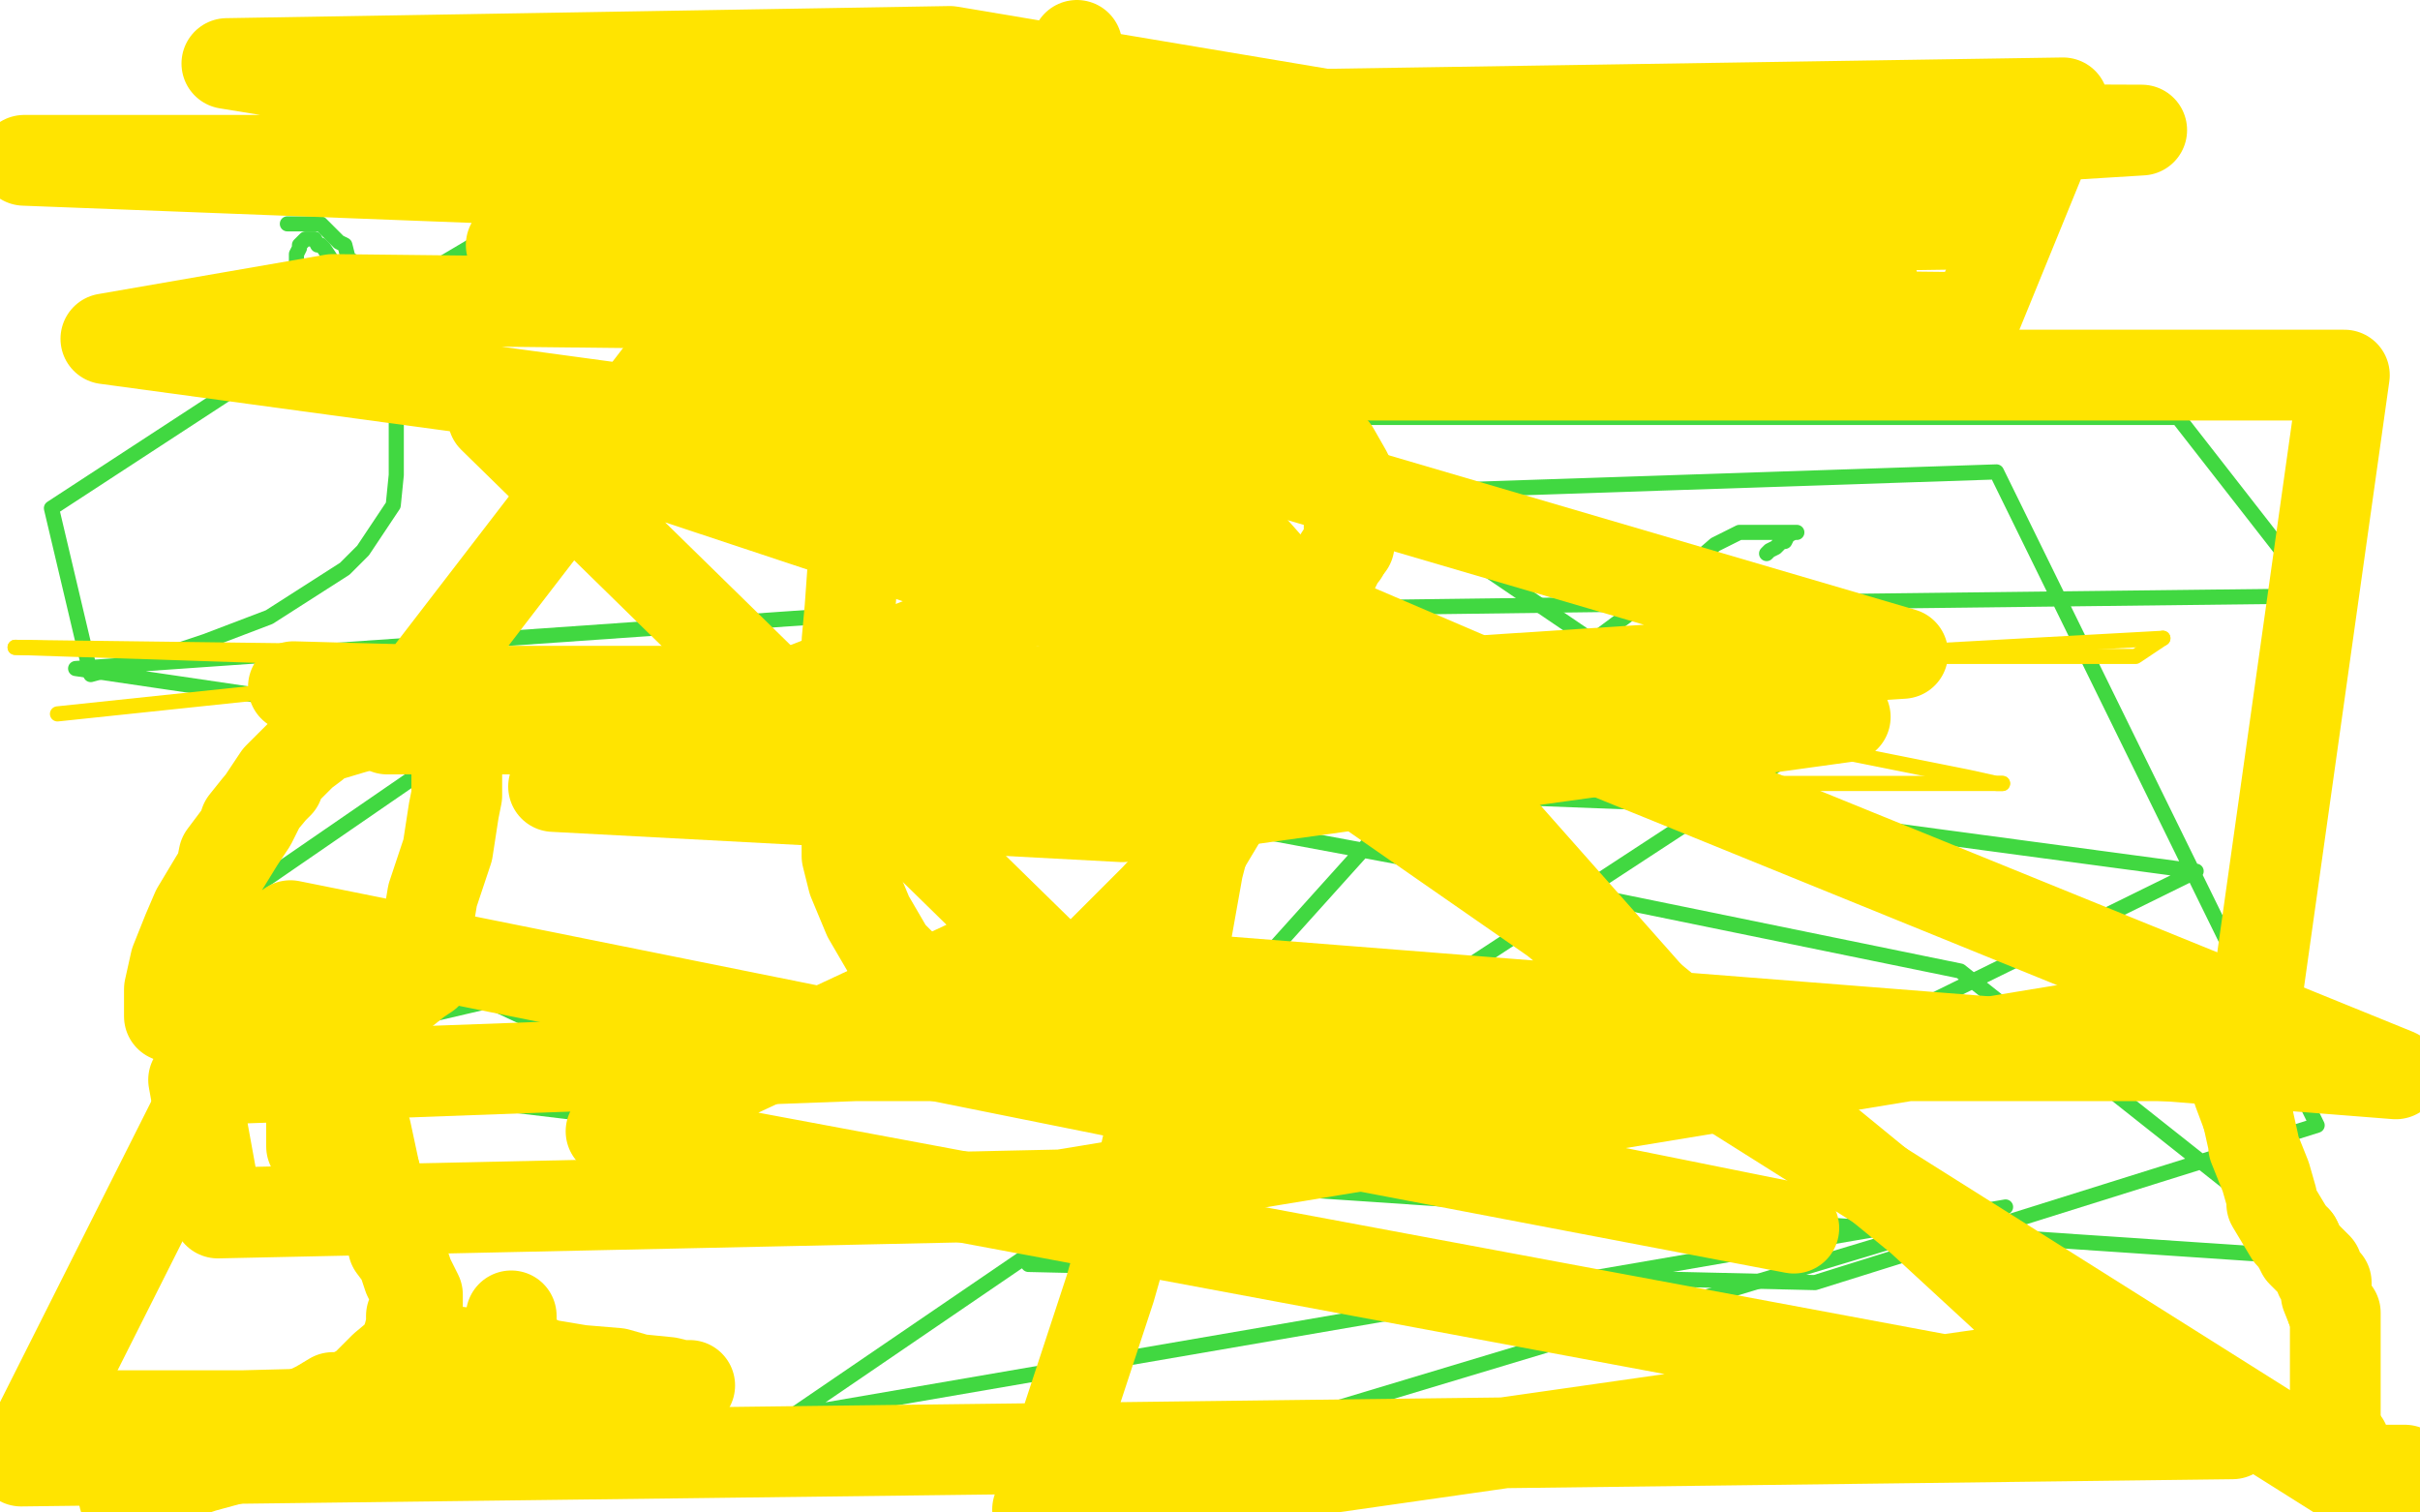
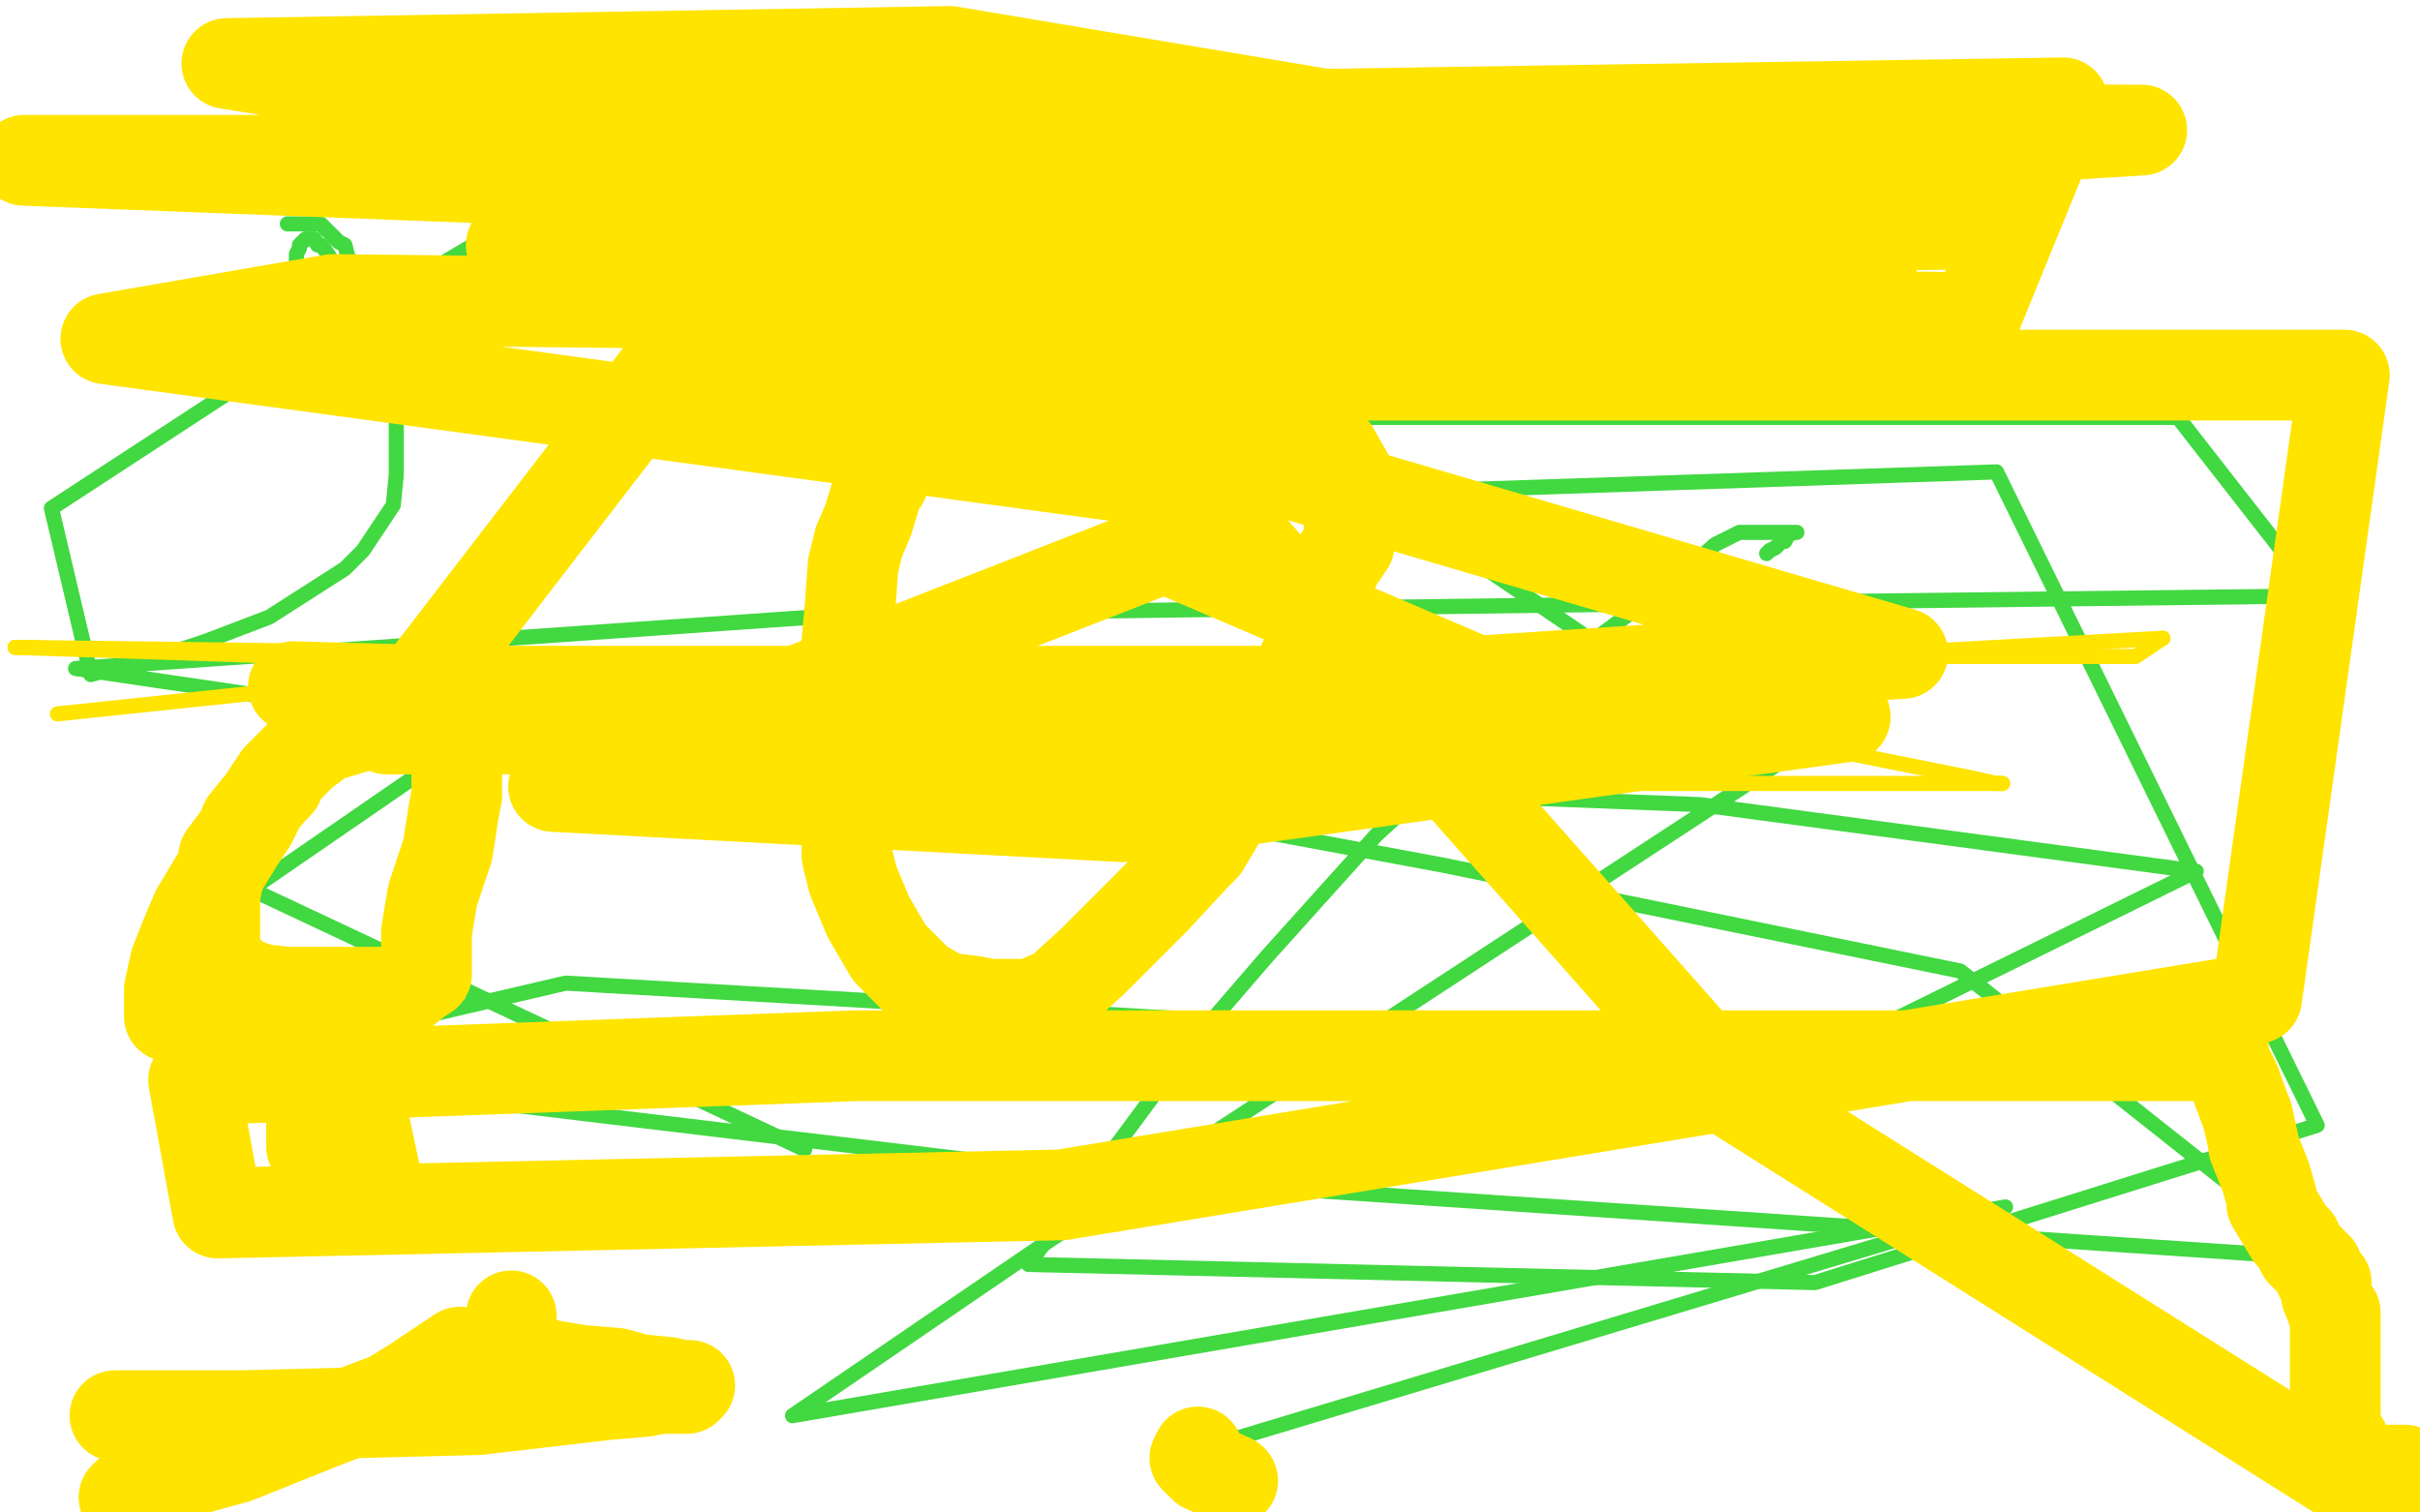
<svg xmlns="http://www.w3.org/2000/svg" width="800" height="500" version="1.1" style="stroke-antialiasing: false">
  <desc>This SVG has been created on https://colorillo.com/</desc>
  <rect x="0" y="0" width="800" height="500" style="fill: rgb(255,255,255); stroke-width:0" />
  <polyline points="85,162 85,163 85,163 84,163 84,163 82,164 82,164 82,165 82,165 81,165 81,165 79,166 79,166 78,167 78,168 78,169 77,170 77,171 76,173 75,177 74,179 73,179 73,180 73,181 73,182 72,184 72,185 72,187 72,188 72,189 72,190 73,191 74,192 75,193 76,194 78,195 78,196 80,196 83,198 84,198 85,199 90,200 92,200 93,200 97,203 98,203 100,203 102,203 103,203 105,203 107,203 109,203 110,203 112,203 113,203 115,202 116,202 117,201 118,200 118,199 121,197 122,195 122,194 123,193 123,192 124,190 125,190 125,188 125,187 126,186 126,184 126,182 126,177 126,175 126,173 126,170 125,169 125,168 124,167 123,167 121,167 119,167 118,167 117,167 115,167 113,168 112,168 109,169 108,169 108,170 107,170 106,171 105,172 104,173 104,174 103,174 102,175 102,176 101,177" style="fill: none; stroke: #41d841; stroke-width: 30; stroke-linejoin: round; stroke-linecap: round; stroke-antialiasing: false; stroke-antialias: 0; opacity: 1.0" />
  <polyline points="99,153 98,153 98,153 96,153 96,153 95,153 95,153 93,153 93,153 92,153 92,153 91,154 88,155 86,156 86,157 85,157 85,158 85,159 85,160 85,161 85,162 85,163 85,164 85,165 85,168 85,169 85,170 85,171 85,172 85,173 85,174 85,175 85,176 85,177 85,178 85,179 86,180 87,181 88,183 89,183 90,184 91,184 92,184 93,184 98,184 104,184 106,184 108,184 113,183 114,182 120,181 124,180 125,180 126,180 126,179 126,176 126,175 126,173 125,169 123,168 122,167 121,166 120,166 116,169 111,173 107,177 105,178 106,178 113,178 142,178 192,178 217,178 253,176 261,175 262,174 262,173 246,170 194,167 158,167 94,175 71,178 64,180 60,182 59,182 59,183 59,187 67,198 77,202 108,208 136,210 149,210 170,212 190,212 194,212 198,212 202,210 208,207 244,195 270,185 315,166 320,162 320,161 319,159 312,158 303,157 264,157 176,173 124,185 9,212 57,221 87,216 204,198 294,188 348,182 400,171 409,169 409,168 405,166 394,164 382,164 350,164 308,164 291,164 256,164 238,164 236,164 233,164 222,164 210,166 170,173 111,183 62,191 58,184 84,175 108,171 114,170 115,170 116,169 117,168 117,167 117,165 115,163 112,163 109,162 102,160 95,160 92,160 84,160 79,160 78,160 77,161 77,162 77,163 77,164 80,165 93,165 104,165 128,161 178,147 206,139 250,121 264,113 265,111 265,110 265,109 264,108 261,107 255,104 247,102 224,102 202,102 192,107 184,109 183,110 183,112 183,113 183,114 183,115 182,117 178,120 171,122 158,126 152,130 141,133 140,134 139,134 138,135 138,136 134,139 124,145 120,147 112,153 105,159 103,160 89,166 64,177 51,182 26,192 15,195 15,196 16,196 18,196 21,196" style="fill: none; stroke: #ffffff; stroke-width: 30; stroke-linejoin: round; stroke-linecap: round; stroke-antialiasing: false; stroke-antialias: 0; opacity: 1.0" />
  <polyline points="78,117 78,119 78,119 78,121 78,121 78,122 78,123 78,124 78,125 78,126 79,127 80,127 82,128 82,129 83,130 84,130 85,131 86,131 87,131 88,131 89,131 91,131 92,131 94,131 96,131 98,131 100,131 101,131 103,131 105,131 107,129 108,128 111,127 111,126 112,125 112,123 114,121 114,119 114,117 114,115 115,113 115,110 115,108 115,107 115,104 115,101 115,100 115,97 115,95 114,93 112,90 110,87 109,85 107,82 106,81 105,81 104,79 103,79 102,79 101,79 100,80 99,81 99,82 98,84 98,85 98,87 98,89 98,90 97,91 97,92 97,93 96,94 96,95 96,96 96,97 95,97 95,98 95,99 95,100 94,101 94,102 94,103 93,103 93,104 92,105 92,106 92,107 92,109 91,111 91,112 90,114 90,115 89,116 89,118 89,119 89,121 89,122 89,124 89,125 88,125 88,126 88,127 89,127" style="fill: none; stroke: #41d841; stroke-width: 5; stroke-linejoin: round; stroke-linecap: round; stroke-antialiasing: false; stroke-antialias: 0; opacity: 1.0" />
  <polyline points="95,74 96,74 96,74 97,74 97,74 98,74 98,74 99,74 99,74 100,74 100,74 101,74 101,74 104,74 106,74 107,75 110,78 112,80 114,81 115,85 116,86 118,87 118,89 120,90 120,91 122,92 122,94 123,96 124,99 124,101 125,103 125,106 127,109 128,113 129,120 131,122 131,128 131,133 131,137 131,145 131,154 131,157 130,167 120,182 114,188 89,204 68,212 56,216 30,223 17,168 89,121 251,25 587,253 347,410 262,468 663,399 407,476" style="fill: none; stroke: #41d841; stroke-width: 5; stroke-linejoin: round; stroke-linecap: round; stroke-antialiasing: false; stroke-antialias: 0; opacity: 1.0" />
  <polyline points="584,183 585,182 585,182 587,181 587,181 589,179 589,179 590,179 590,179 591,177 591,177 593,176 593,176 594,176 594,176 593,176 592,176 591,176 588,176 583,176 575,176 567,180 552,193 521,216 500,235 455,276 419,316 394,345 340,418 600,424 766,372 660,156 480,162 422,153 368,146 368,143 375,141 436,138 599,138 720,138 766,197 595,199 283,203 25,221 249,254 562,266 726,288 602,349 187,325 67,353 367,389 768,416 648,321 477,286 176,230 83,294 266,380" style="fill: none; stroke: #41d841; stroke-width: 5; stroke-linejoin: round; stroke-linecap: round; stroke-antialiasing: false; stroke-antialias: 0; opacity: 1.0" />
  <polyline points="715,211 706,217 378,217 96,217 5,214" style="fill: none; stroke: #ffe400; stroke-width: 5; stroke-linejoin: round; stroke-linecap: round; stroke-antialiasing: false; stroke-antialias: 0; opacity: 1.0" />
  <polyline points="5,214 162,216 300,216 614,216" style="fill: none; stroke: #ffe400; stroke-width: 5; stroke-linejoin: round; stroke-linecap: round; stroke-antialiasing: false; stroke-antialias: 0; opacity: 1.0" />
  <polyline points="532,220 551,220 715,211" style="fill: none; stroke: #ffe400; stroke-width: 5; stroke-linejoin: round; stroke-linecap: round; stroke-antialiasing: false; stroke-antialias: 0; opacity: 1.0" />
  <polyline points="662,259 660,259 651,257 601,247 551,232 540,228 530,224 530,223 532,220" style="fill: none; stroke: #ffe400; stroke-width: 5; stroke-linejoin: round; stroke-linecap: round; stroke-antialiasing: false; stroke-antialias: 0; opacity: 1.0" />
  <polyline points="369,247 415,255 415,255 502,259 502,259 588,259 588,259 613,259 613,259 653,259 653,259 662,259 662,259" style="fill: none; stroke: #ffe400; stroke-width: 5; stroke-linejoin: round; stroke-linecap: round; stroke-antialiasing: false; stroke-antialias: 0; opacity: 1.0" />
  <polyline points="614,216 563,220 171,220 19,236" style="fill: none; stroke: #ffe400; stroke-width: 5; stroke-linejoin: round; stroke-linecap: round; stroke-antialiasing: false; stroke-antialias: 0; opacity: 1.0" />
  <polyline points="313,125 307,134 303,140 299,144 295,152 292,159 290,162 287,172 284,179" style="fill: none; stroke: #ffe400; stroke-width: 30; stroke-linejoin: round; stroke-linecap: round; stroke-antialiasing: false; stroke-antialias: 0; opacity: 1.0" />
  <polyline points="369,106 353,106 353,106 343,106 343,106 339,106 339,106 334,107 334,107 332,107 332,107 326,112 326,112 318,120 318,120 313,125 313,125" style="fill: none; stroke: #ffe400; stroke-width: 30; stroke-linejoin: round; stroke-linecap: round; stroke-antialiasing: false; stroke-antialias: 0; opacity: 1.0" />
  <polyline points="284,179 282,187 281,201 280,212 280,220 280,232 280,246 280,254 280,270 280,283 282,291 287,303 294,315 299,320 304,325 311,329 314,330 322,331 327,332 330,332 334,332 340,332 341,332 350,328 361,318 367,312 382,297 395,283 398,280 407,265 415,250 419,243 427,228" style="fill: none; stroke: #ffe400; stroke-width: 30; stroke-linejoin: round; stroke-linecap: round; stroke-antialiasing: false; stroke-antialias: 0; opacity: 1.0" />
  <polyline points="445,181 446,180 446,177 446,174 447,167 447,160 445,156 441,149 436,144" style="fill: none; stroke: #ffe400; stroke-width: 30; stroke-linejoin: round; stroke-linecap: round; stroke-antialiasing: false; stroke-antialias: 0; opacity: 1.0" />
  <polyline points="427,228 433,214 434,210 438,200 439,192 442,186 443,184 444,183 445,181" style="fill: none; stroke: #ffe400; stroke-width: 30; stroke-linejoin: round; stroke-linecap: round; stroke-antialiasing: false; stroke-antialias: 0; opacity: 1.0" />
  <polyline points="436,144 433,142 423,136 407,129 397,127 381,123 372,120 369,120 367,119 366,119 365,119 364,119 362,119 362,120 361,120 360,122 359,123 358,125 355,129 353,131 352,132 350,134 349,135 348,136 348,137 348,138" style="fill: none; stroke: #ffe400; stroke-width: 30; stroke-linejoin: round; stroke-linecap: round; stroke-antialiasing: false; stroke-antialias: 0; opacity: 1.0" />
-   <polyline points="356,15 356,21 356,21 357,26 357,26 358,29 358,29 359,35 359,35 360,40 360,40 360,44 360,44 360,50 360,50 363,55 363,55 364,57 364,63 367,66 367,69 368,72 369,77 370,78 370,80 371,82 373,85 373,86 375,89 376,92 377,93 378,98 379,101 382,106 384,111 385,116 386,122 389,129 393,138 394,141 399,153 399,157 403,167 405,181 405,189 407,201 408,211 408,216 408,233 406,252 402,264 396,287 391,315 390,329 385,353 375,398 367,426 343,499 686,450 635,403 514,304 337,181 236,129 792,355 322,318 202,374 738,474 7,483 96,306 593,406 399,369 163,138 392,214" style="fill: none; stroke: #ffe400; stroke-width: 30; stroke-linejoin: round; stroke-linecap: round; stroke-antialiasing: false; stroke-antialias: 0; opacity: 1.0" />
  <polyline points="92,259 90,261 90,261 85,267 85,267 81,272 81,272 80,275 80,275 74,283 74,283 73,288 73,288 72,291 72,291 71,296 71,301 71,303 71,308 71,311 71,313 73,318 76,322 78,324 86,327 95,328 101,328 118,328 129,328 133,328 138,324 141,322 141,319 141,308 143,296 145,290 148,281 150,268 151,263 151,257 151,251 151,248 149,243 146,239 143,239 137,239 130,239 123,239 116,241 106,244 104,246 100,249 94,255 92,257 86,266 83,272 79,278 71,291 65,301 62,308 58,318 56,327 56,330 56,336 63,339 72,340 83,340" style="fill: none; stroke: #ffe400; stroke-width: 30; stroke-linejoin: round; stroke-linecap: round; stroke-antialiasing: false; stroke-antialias: 0; opacity: 1.0" />
  <polyline points="103,379 103,377 103,377 103,376 103,376 103,374 103,374 103,371 103,371 103,368 103,368 104,363 104,360 104,358 105,356 105,355 105,354" style="fill: none; stroke: #ffe400; stroke-width: 30; stroke-linejoin: round; stroke-linecap: round; stroke-antialiasing: false; stroke-antialias: 0; opacity: 1.0" />
  <polyline points="107,345 107,344 108,344 109,347 111,351 115,360 117,365 121,374 124,388" style="fill: none; stroke: #ffe400; stroke-width: 30; stroke-linejoin: round; stroke-linecap: round; stroke-antialiasing: false; stroke-antialias: 0; opacity: 1.0" />
  <polyline points="105,354 106,354 106,353 107,351 107,350 107,348 107,345" style="fill: none; stroke: #ffe400; stroke-width: 30; stroke-linejoin: round; stroke-linecap: round; stroke-antialiasing: false; stroke-antialias: 0; opacity: 1.0" />
-   <polyline points="124,388 125,391 129,402 130,412 133,416 135,422 137,426 138,428 138,429 138,431 138,432 137,434 136,435 136,436 136,438 135,442 133,447 127,452 123,456 120,459 116,461 115,462 113,462 110,462 105,465 88,473 75,479 54,488 43,492 42,494" style="fill: none; stroke: #ffe400; stroke-width: 30; stroke-linejoin: round; stroke-linecap: round; stroke-antialiasing: false; stroke-antialias: 0; opacity: 1.0" />
  <polyline points="42,494 41,495 44,495 50,492 61,487 67,485 78,482 108,470 129,462 137,457 152,447" style="fill: none; stroke: #ffe400; stroke-width: 30; stroke-linejoin: round; stroke-linecap: round; stroke-antialiasing: false; stroke-antialias: 0; opacity: 1.0" />
  <polyline points="169,435 169,437 169,437 169,438 169,438 169,439 169,439 169,440 169,440 169,441 169,441 169,443 169,443 169,445 169,445 169,446 172,448 174,448 176,449 180,451 192,453 204,454 211,456 221,457 225,458 228,458 227,459 225,459 218,459 213,460 201,461 158,466 80,468 38,468" style="fill: none; stroke: #ffe400; stroke-width: 30; stroke-linejoin: round; stroke-linecap: round; stroke-antialiasing: false; stroke-antialias: 0; opacity: 1.0" />
  <polyline points="735,349 727,349 727,349 688,349 688,349 617,349 617,349 514,349 514,349 283,349 283,349 64,357 64,357 72,401 351,395 746,330 775,124 416,124 218,124 128,241 525,241 385,181 183,260 371,270 610,237 356,246 97,227 352,234" style="fill: none; stroke: #ffe400; stroke-width: 30; stroke-linejoin: round; stroke-linecap: round; stroke-antialiasing: false; stroke-antialias: 0; opacity: 1.0" />
  <polyline points="352,234 629,216 169,81 654,74 314,17 75,21 228,46 619,93 399,68 8,53 334,53" style="fill: none; stroke: #ffe400; stroke-width: 30; stroke-linejoin: round; stroke-linecap: round; stroke-antialiasing: false; stroke-antialias: 0; opacity: 1.0" />
  <polyline points="334,53 546,53 708,43 228,41 682,34 653,105 110,99 35,112 396,161 574,362 782,493 790,488 795,486 790,486 788,486 785,486 784,486 783,486 782,486 781,485 779,484 778,483 776,481 775,479 775,478 775,477 774,477 772,475 772,474" style="fill: none; stroke: #ffe400; stroke-width: 30; stroke-linejoin: round; stroke-linecap: round; stroke-antialiasing: false; stroke-antialias: 0; opacity: 1.0" />
  <polyline points="772,474 772,472 772,470 772,467 772,465 772,462 772,458 772,457 772,454 772,452 772,450 772,449 772,444 772,441 772,440 772,434 771,433" style="fill: none; stroke: #ffe400; stroke-width: 30; stroke-linejoin: round; stroke-linecap: round; stroke-antialiasing: false; stroke-antialias: 0; opacity: 1.0" />
  <polyline points="759,410 757,408 754,403 751,398 751,396 749,389 745,379 745,378 743,369" style="fill: none; stroke: #ffe400; stroke-width: 30; stroke-linejoin: round; stroke-linecap: round; stroke-antialiasing: false; stroke-antialias: 0; opacity: 1.0" />
  <polyline points="771,433 769,428 769,425 769,424 767,422 766,419 764,417 761,414 759,410" style="fill: none; stroke: #ffe400; stroke-width: 30; stroke-linejoin: round; stroke-linecap: round; stroke-antialiasing: false; stroke-antialias: 0; opacity: 1.0" />
  <polyline points="743,369 740,361 739,358 737,354 735,350 735,347 734,346 733,345 733,344 732,344" style="fill: none; stroke: #ffe400; stroke-width: 30; stroke-linejoin: round; stroke-linecap: round; stroke-antialiasing: false; stroke-antialias: 0; opacity: 1.0" />
  <circle cx="407.5" cy="489.5" r="15" style="fill: #ffe400; stroke-antialiasing: false; stroke-antialias: 0; opacity: 1.0" />
  <polyline points="396,480 395,482 395,482 398,485 398,485 407,489 407,489" style="fill: none; stroke: #ffe400; stroke-width: 30; stroke-linejoin: round; stroke-linecap: round; stroke-antialiasing: false; stroke-antialias: 0; opacity: 1.0" />
</svg>